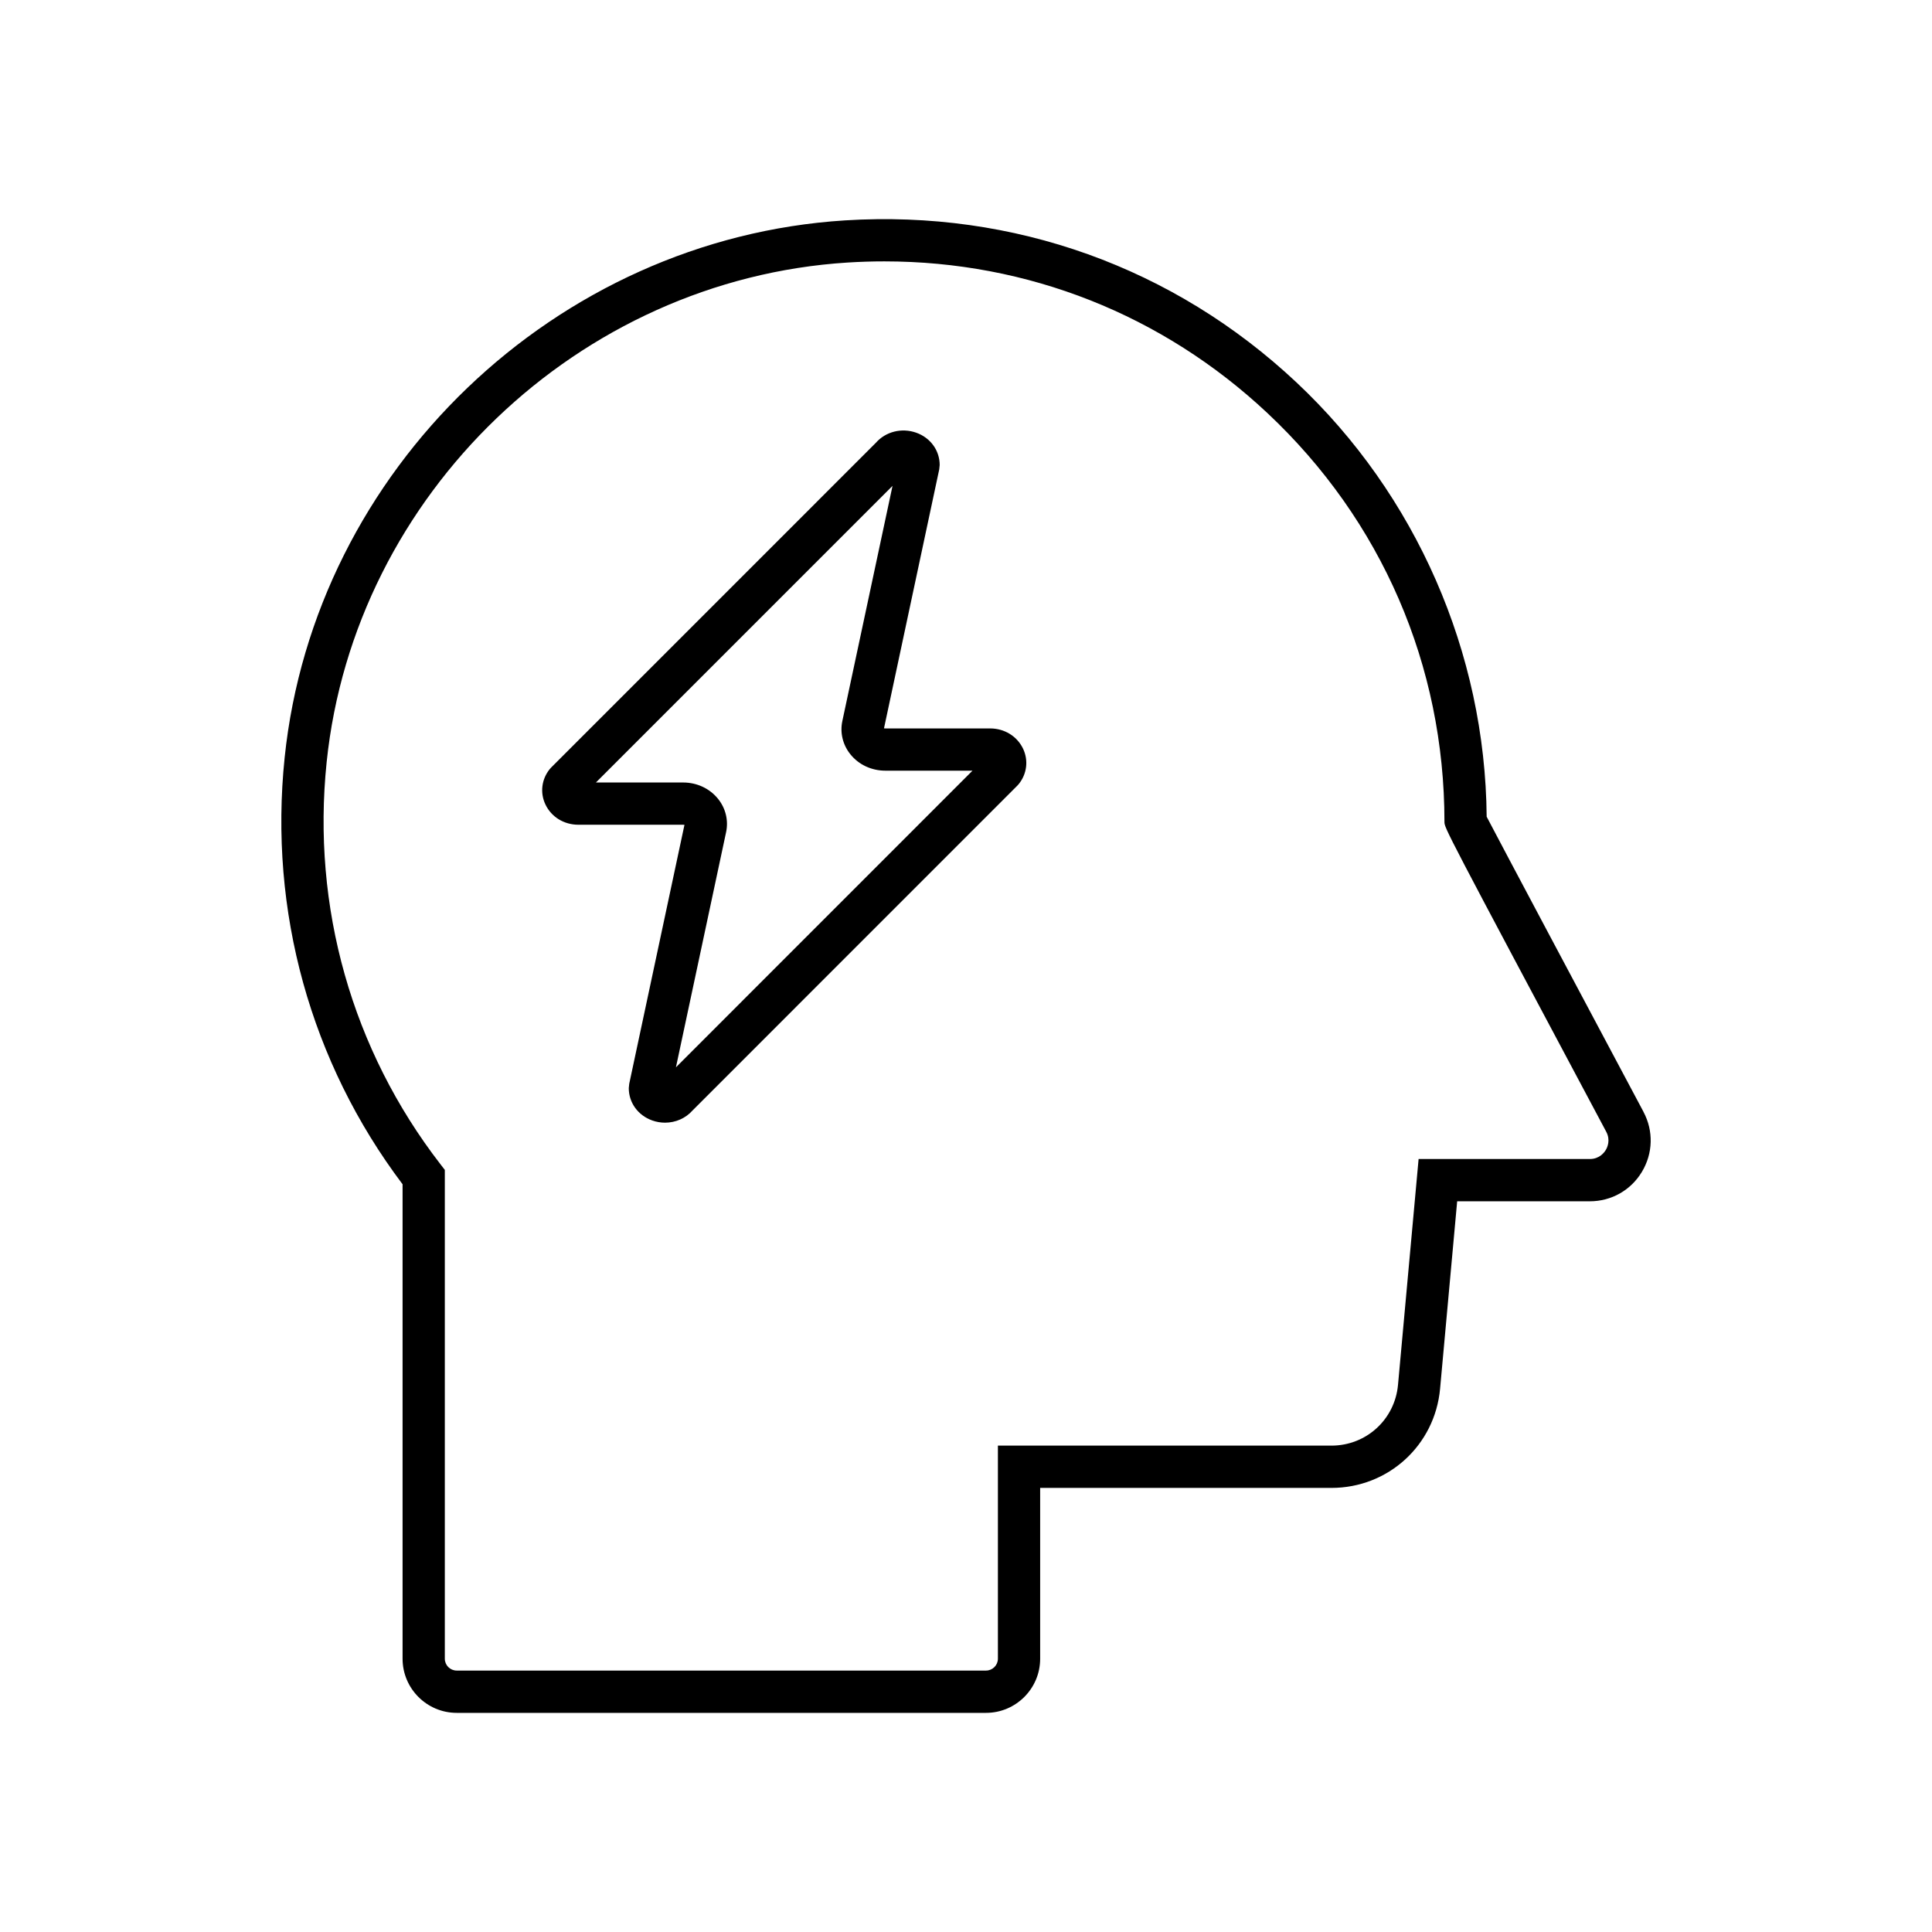
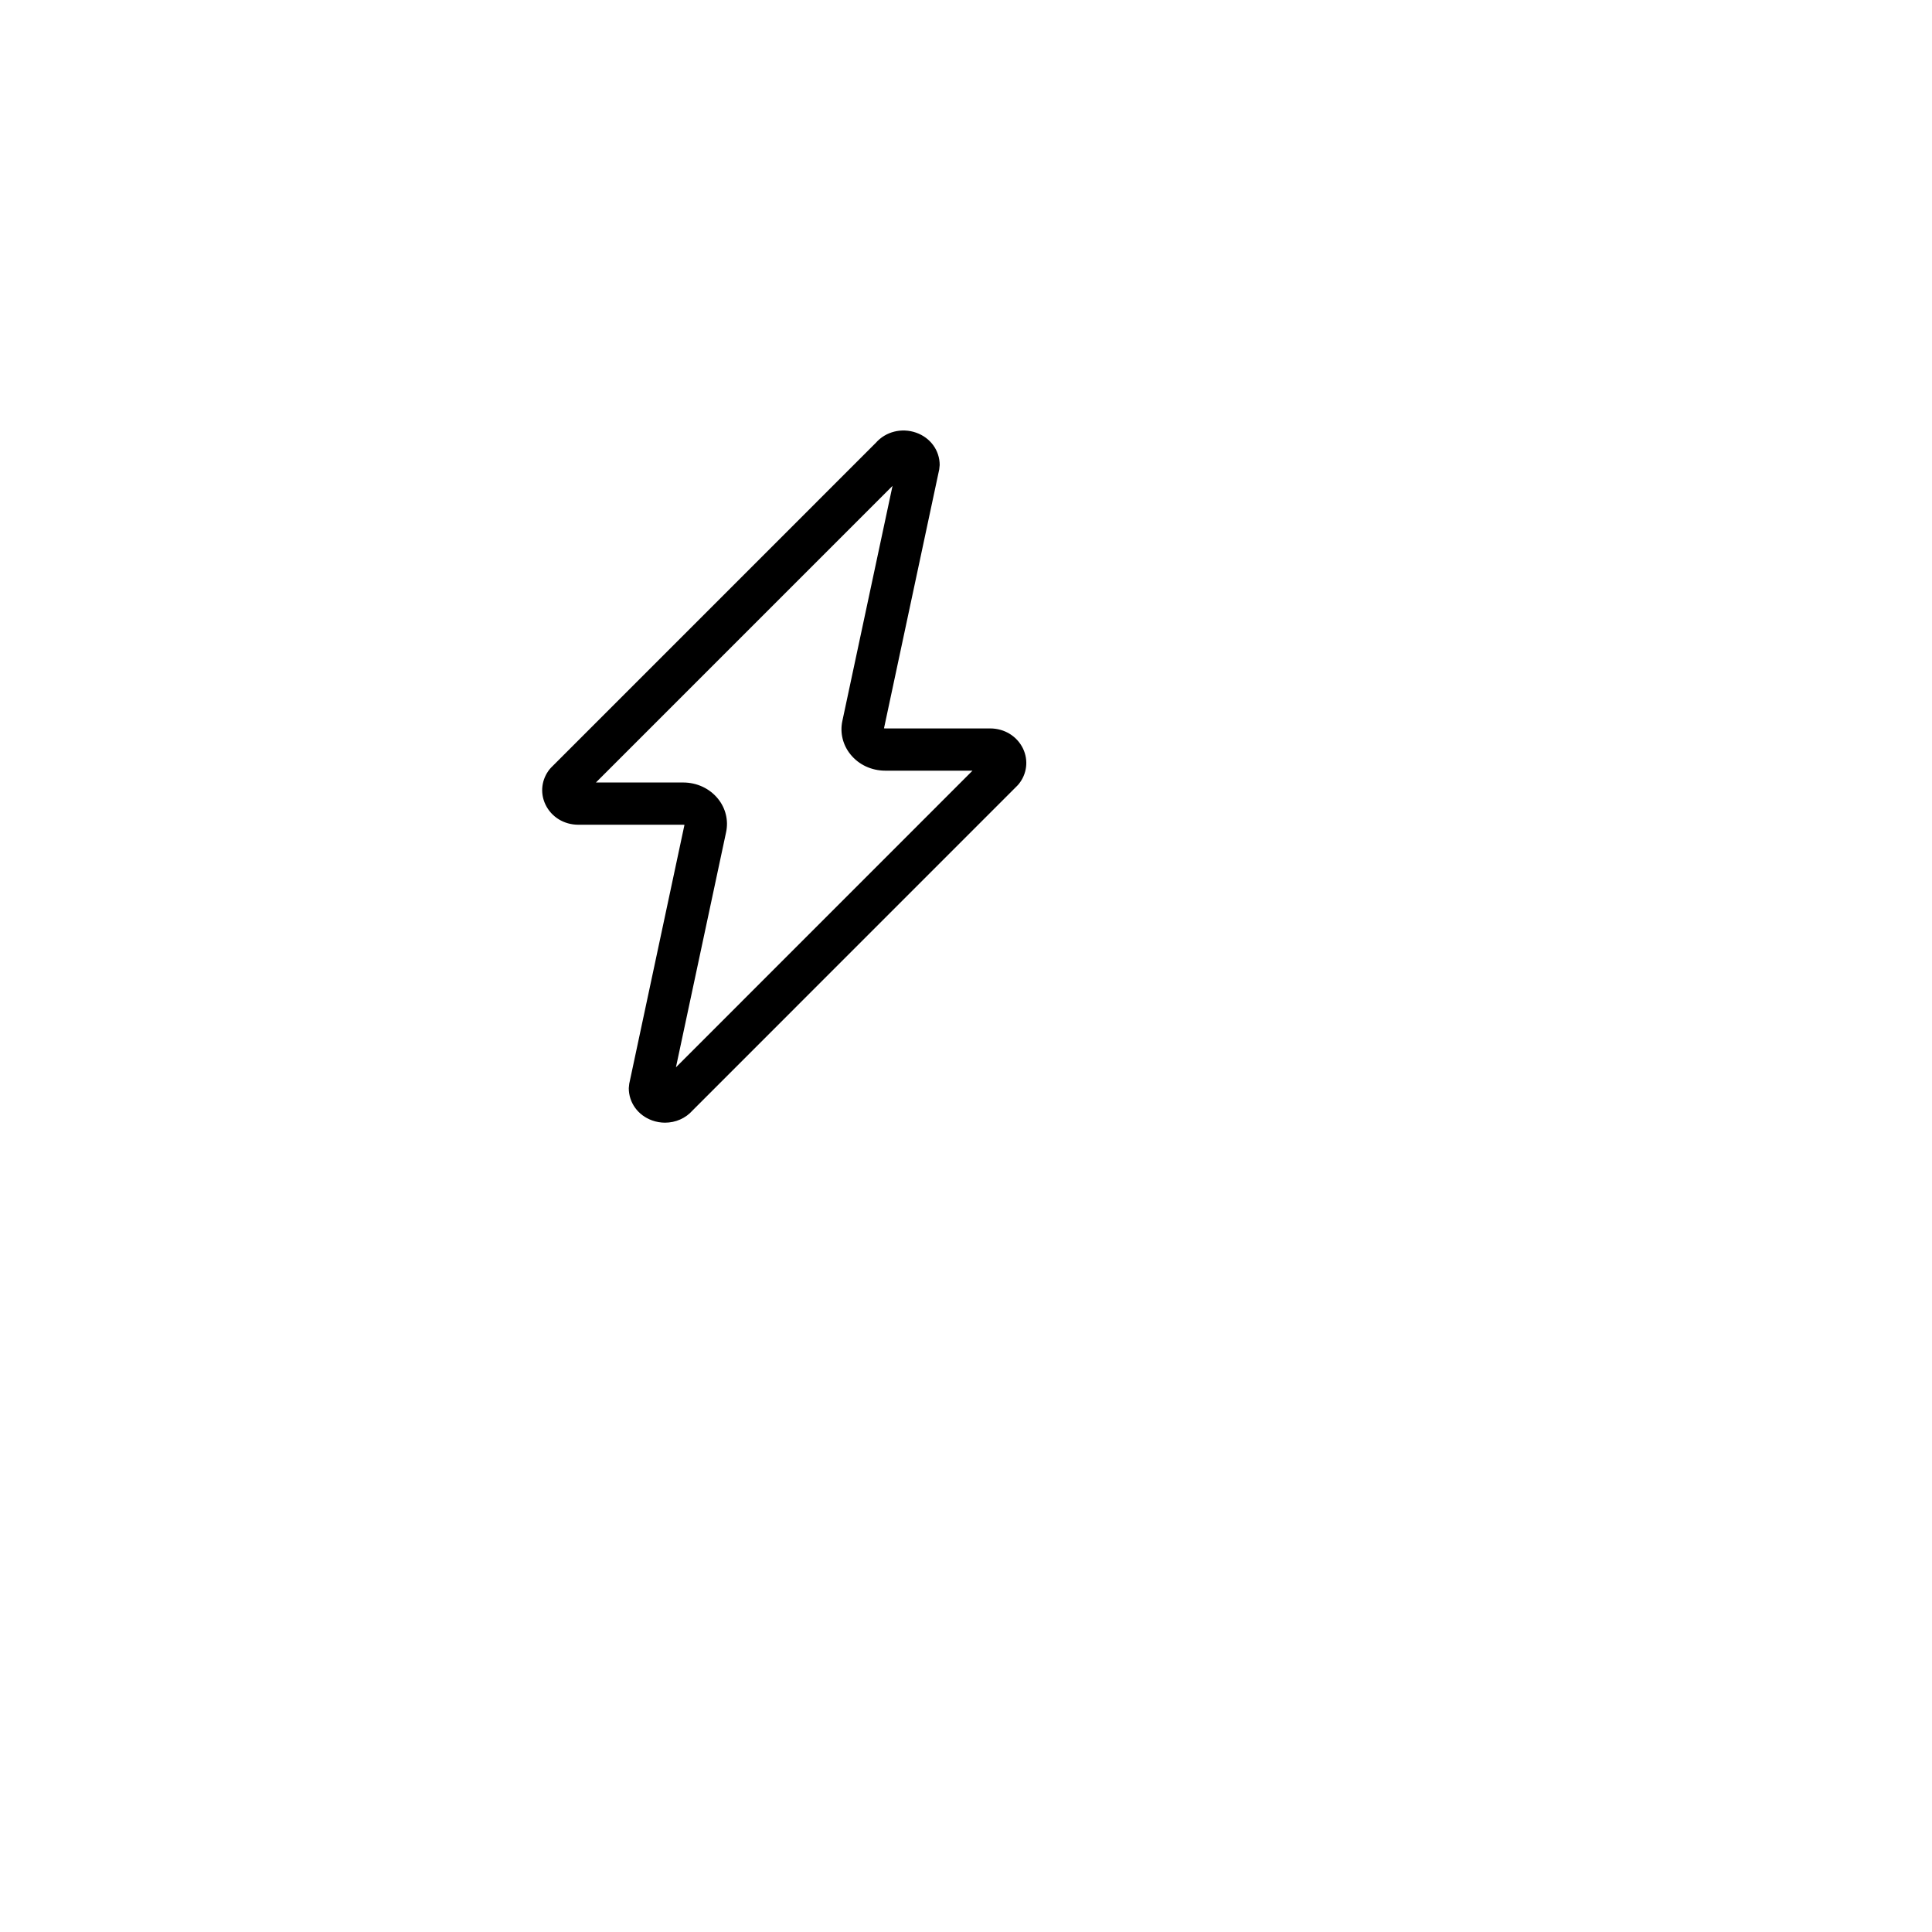
<svg xmlns="http://www.w3.org/2000/svg" fill="#000000" width="800px" height="800px" version="1.1" viewBox="144 144 512 512">
  <g>
-     <path d="m579.55 438.66c-15.246-28.613-37.762-70.918-41.57-78.223-0.371-43.445-18.695-85.324-50.398-115.09-32.48-30.504-74.961-45.746-119.63-42.945-76.758 4.828-140.61 66.047-148.52 142.39-4.219 40.656 6.879 80.723 31.254 113.05v125.74c0 7.91 6.438 14.344 14.348 14.344h140.27c7.91 0 14.348-6.434 14.348-14.344v-45.27h77.195c15.043 0 27.422-11.301 28.789-26.285l4.527-49.672h35.152c5.711 0 10.875-2.918 13.812-7.812 2.941-4.894 3.098-10.824 0.422-15.863zm-10.012 10.109c-0.434 0.715-1.707 2.383-4.219 2.383h-45.375l-5.457 59.848c-0.836 9.18-8.422 16.105-17.637 16.105h-88.395v56.465c0 1.738-1.414 3.148-3.152 3.148h-140.27c-1.738 0-3.152-1.41-3.152-3.148v-129.54l-1.168-1.508c-23.426-30.301-34.133-68.152-30.145-106.57 7.359-70.98 66.727-127.89 138.09-132.38 3.254-0.203 6.484-0.305 9.711-0.305 37.957 0 73.711 14.098 101.55 40.242 30.227 28.383 46.875 66.84 46.875 108.29 0 1.66 0 1.66 42.879 82.137 1.172 2.211 0.297 4.117-0.133 4.836z" />
    <path d="m406.38 337.04h-27.746c-0.164 0-0.312-0.023-0.367-0.023l14.637-68.613 0.121-1.168c0-3.863-2.445-7.227-6.223-8.57-3.848-1.359-8.098-0.285-10.703 2.691l-86.008 86.016-0.387 0.426c-2.191 2.695-2.637 6.297-1.156 9.402 1.574 3.309 4.918 5.363 8.727 5.363h27.75c0.168 0 0.309 0.031 0.367 0.023l-14.637 68.613-0.121 1.168c0 3.859 2.441 7.223 6.219 8.566 1.109 0.395 2.254 0.586 3.387 0.586 2.781 0 5.469-1.152 7.324-3.269l86.012-86.023 0.387-0.426c2.188-2.691 2.633-6.293 1.156-9.398-1.582-3.305-4.926-5.363-8.738-5.363zm-83.25 89.809 13.297-62.332c0.66-3.106-0.121-6.324-2.152-8.836-2.215-2.738-5.59-4.312-9.254-4.312h-23.094l78.602-78.605-13.301 62.332c-0.66 3.106 0.125 6.324 2.156 8.828 2.215 2.746 5.59 4.312 9.25 4.312h23.09z" />
  </g>
</svg>